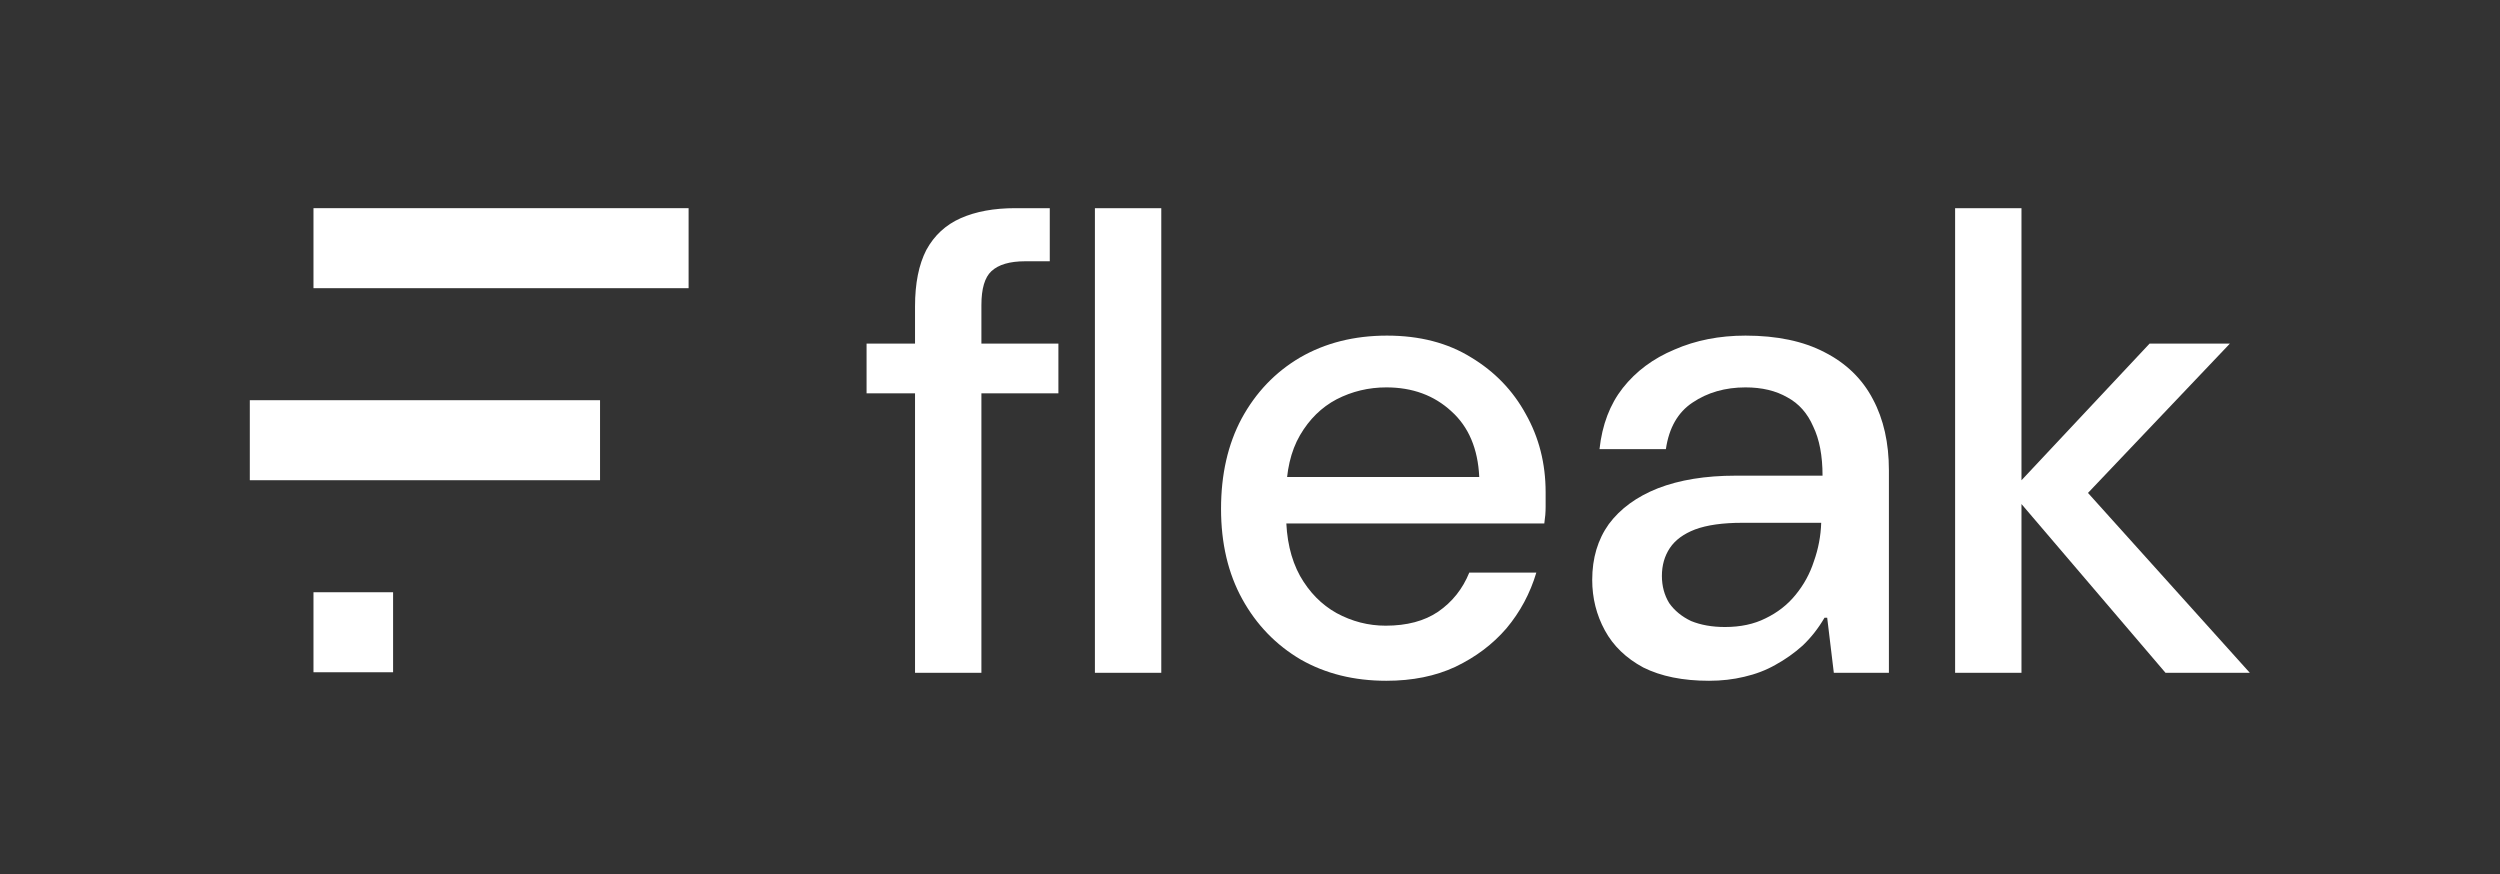
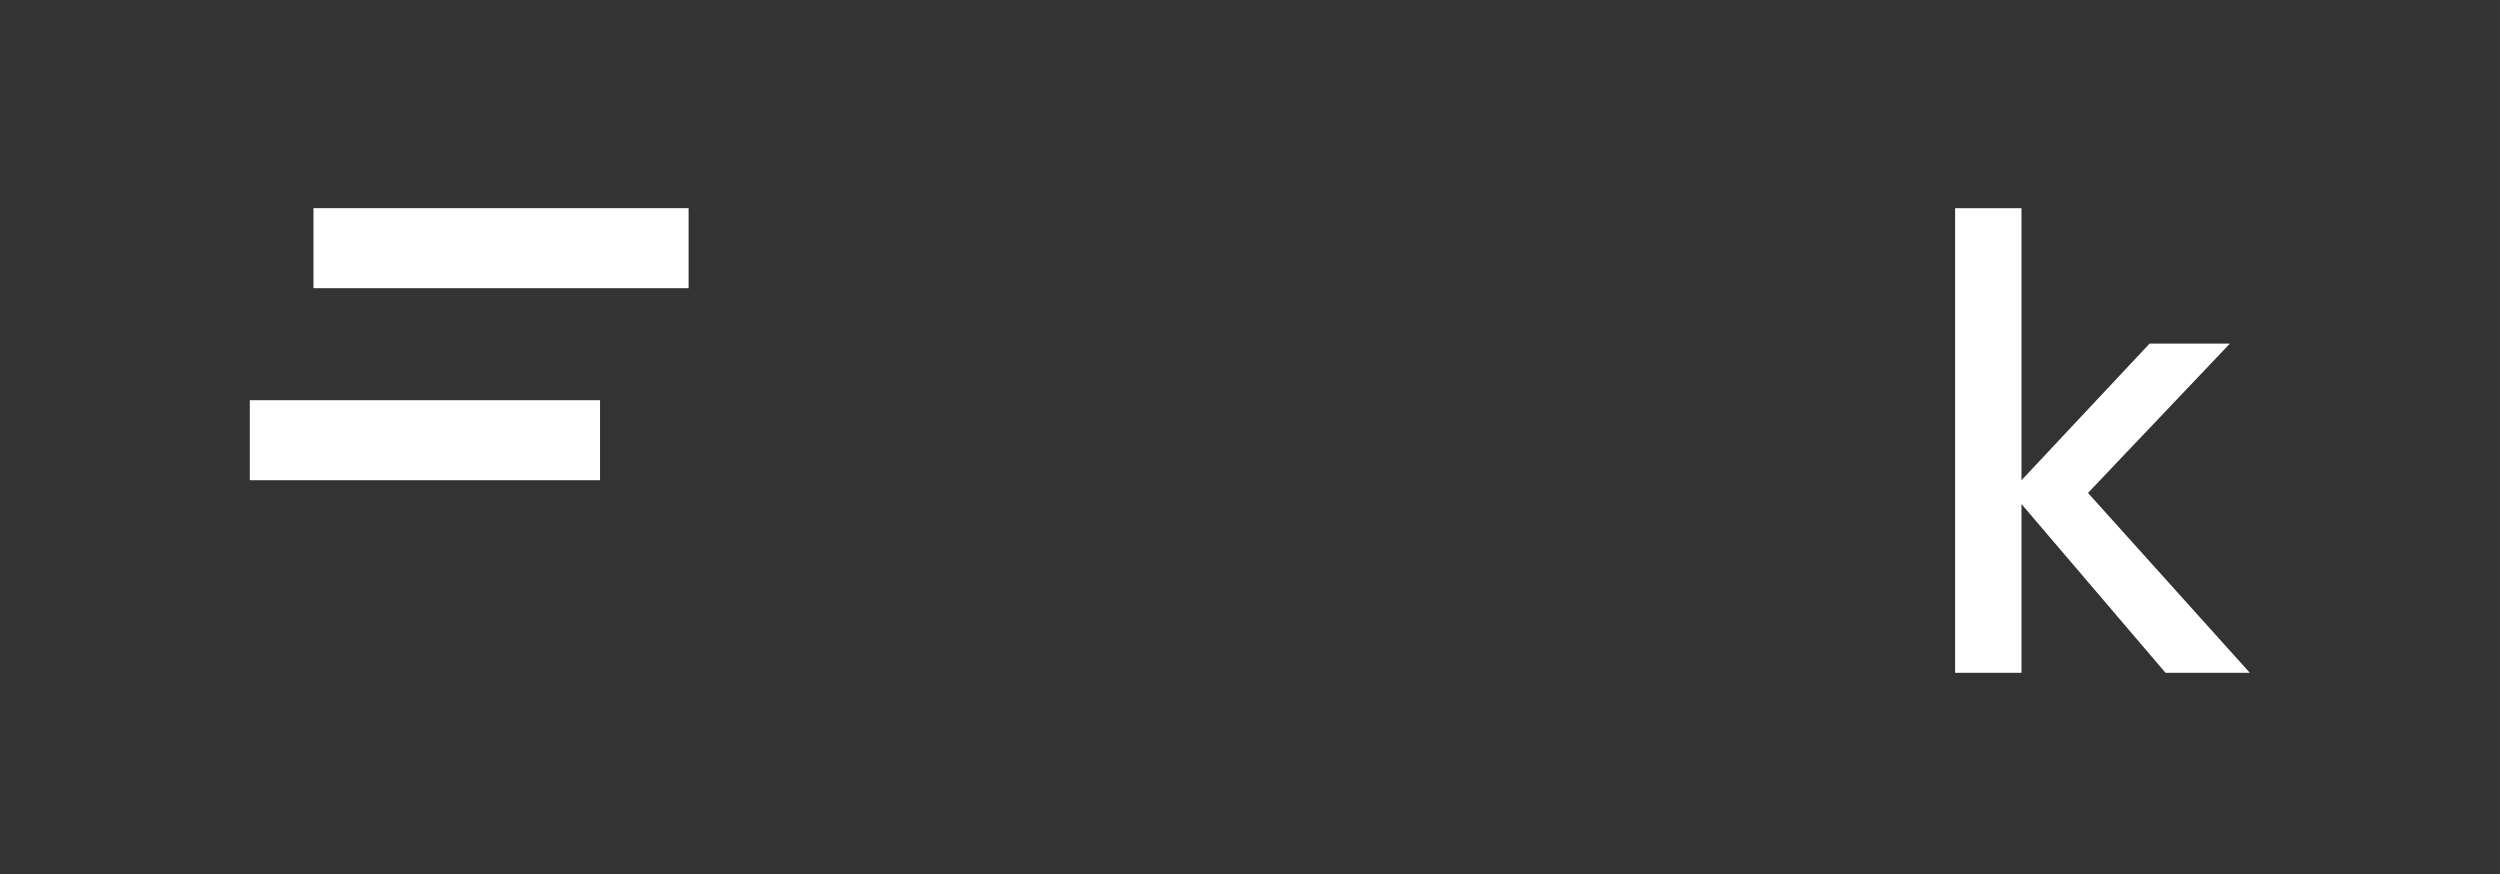
<svg xmlns="http://www.w3.org/2000/svg" width="183" height="64" viewBox="0 0 183 64" fill="none">
  <rect x="0" y="0" width="183" height="64" fill="#333333" stroke="none" />
-   <path d="M66.98 49.25V22.429C66.98 20.745 67.255 19.368 67.806 18.299C68.389 17.23 69.231 16.453 70.333 15.967C71.434 15.481 72.762 15.238 74.317 15.238H76.843V19.125H75.046C73.912 19.125 73.086 19.368 72.568 19.854C72.082 20.307 71.839 21.133 71.839 22.332V49.25H66.98ZM63.433 28.794V25.15H77.475V28.794H63.433ZM80.147 49.25V15.238H85.006V49.25H80.147Z" fill="white" />
-   <path d="M101.479 49.833C99.114 49.833 97.025 49.314 95.211 48.278C93.397 47.209 91.972 45.735 90.935 43.856C89.899 41.978 89.38 39.775 89.38 37.248C89.38 34.722 89.882 32.519 90.886 30.64C91.923 28.729 93.348 27.239 95.162 26.17C97.009 25.101 99.13 24.567 101.527 24.567C103.924 24.567 105.981 25.101 107.698 26.17C109.415 27.207 110.743 28.584 111.682 30.3C112.654 32.017 113.14 33.928 113.14 36.034C113.14 36.358 113.14 36.714 113.14 37.103C113.14 37.491 113.107 37.896 113.043 38.317H92.927V34.916H108.281C108.184 32.843 107.504 31.24 106.24 30.106C104.977 28.94 103.39 28.357 101.479 28.357C100.183 28.357 98.968 28.648 97.835 29.231C96.733 29.814 95.843 30.689 95.162 31.855C94.482 33.021 94.142 34.495 94.142 36.277V37.637C94.142 39.419 94.482 40.925 95.162 42.156C95.843 43.354 96.733 44.261 97.835 44.877C98.968 45.492 100.167 45.8 101.43 45.8C102.985 45.8 104.264 45.46 105.269 44.779C106.305 44.067 107.066 43.111 107.552 41.913H112.46C112.006 43.435 111.277 44.796 110.273 45.994C109.269 47.16 108.022 48.1 106.532 48.812C105.074 49.493 103.39 49.833 101.479 49.833Z" fill="white" />
-   <path d="M125.101 49.833C123.19 49.833 121.587 49.509 120.291 48.861C119.028 48.181 118.088 47.274 117.473 46.14C116.857 45.006 116.55 43.775 116.55 42.447C116.55 40.86 116.955 39.5 117.764 38.366C118.607 37.232 119.805 36.358 121.36 35.742C122.947 35.127 124.842 34.819 127.045 34.819H133.41C133.41 33.361 133.183 32.163 132.729 31.224C132.308 30.252 131.677 29.539 130.834 29.086C129.992 28.6 128.972 28.357 127.773 28.357C126.283 28.357 124.988 28.729 123.886 29.474C122.817 30.187 122.17 31.321 121.943 32.876H117.084C117.278 31.094 117.845 29.604 118.785 28.405C119.756 27.174 121.02 26.235 122.575 25.587C124.129 24.907 125.862 24.567 127.773 24.567C130.073 24.567 132.001 24.972 133.555 25.782C135.143 26.591 136.325 27.741 137.102 29.231C137.88 30.689 138.268 32.422 138.268 34.43V49.25H134.236L133.75 45.217H133.555C133.102 45.994 132.567 46.675 131.952 47.258C131.337 47.808 130.673 48.278 129.96 48.667C129.28 49.055 128.518 49.347 127.676 49.541C126.866 49.736 126.008 49.833 125.101 49.833ZM126.267 45.897C127.401 45.897 128.389 45.687 129.231 45.265C130.106 44.844 130.835 44.278 131.418 43.565C132.033 42.82 132.486 41.994 132.778 41.087C133.102 40.18 133.28 39.24 133.312 38.269H127.531C126.105 38.269 124.955 38.431 124.081 38.755C123.239 39.079 122.623 39.532 122.234 40.115C121.846 40.698 121.651 41.378 121.651 42.156C121.651 42.901 121.83 43.565 122.186 44.148C122.575 44.699 123.109 45.136 123.789 45.46C124.502 45.751 125.328 45.897 126.267 45.897Z" fill="white" />
  <path d="M158.516 49.25L147.195 35.985L157.35 25.15H163.229L151.179 37.831V34.236L164.687 49.25H158.516ZM143.114 49.25V15.238H147.972V49.25H143.114Z" fill="white" />
  <path d="M22.947 21.095V15.238L50.405 15.238V21.095L22.947 21.095Z" fill="white" />
  <path d="M18.286 35.152L18.286 29.295L43.923 29.295V35.152H18.286Z" fill="white" />
-   <path d="M22.947 49.209V43.352L28.774 43.352V49.209H22.947Z" fill="white" />
</svg>